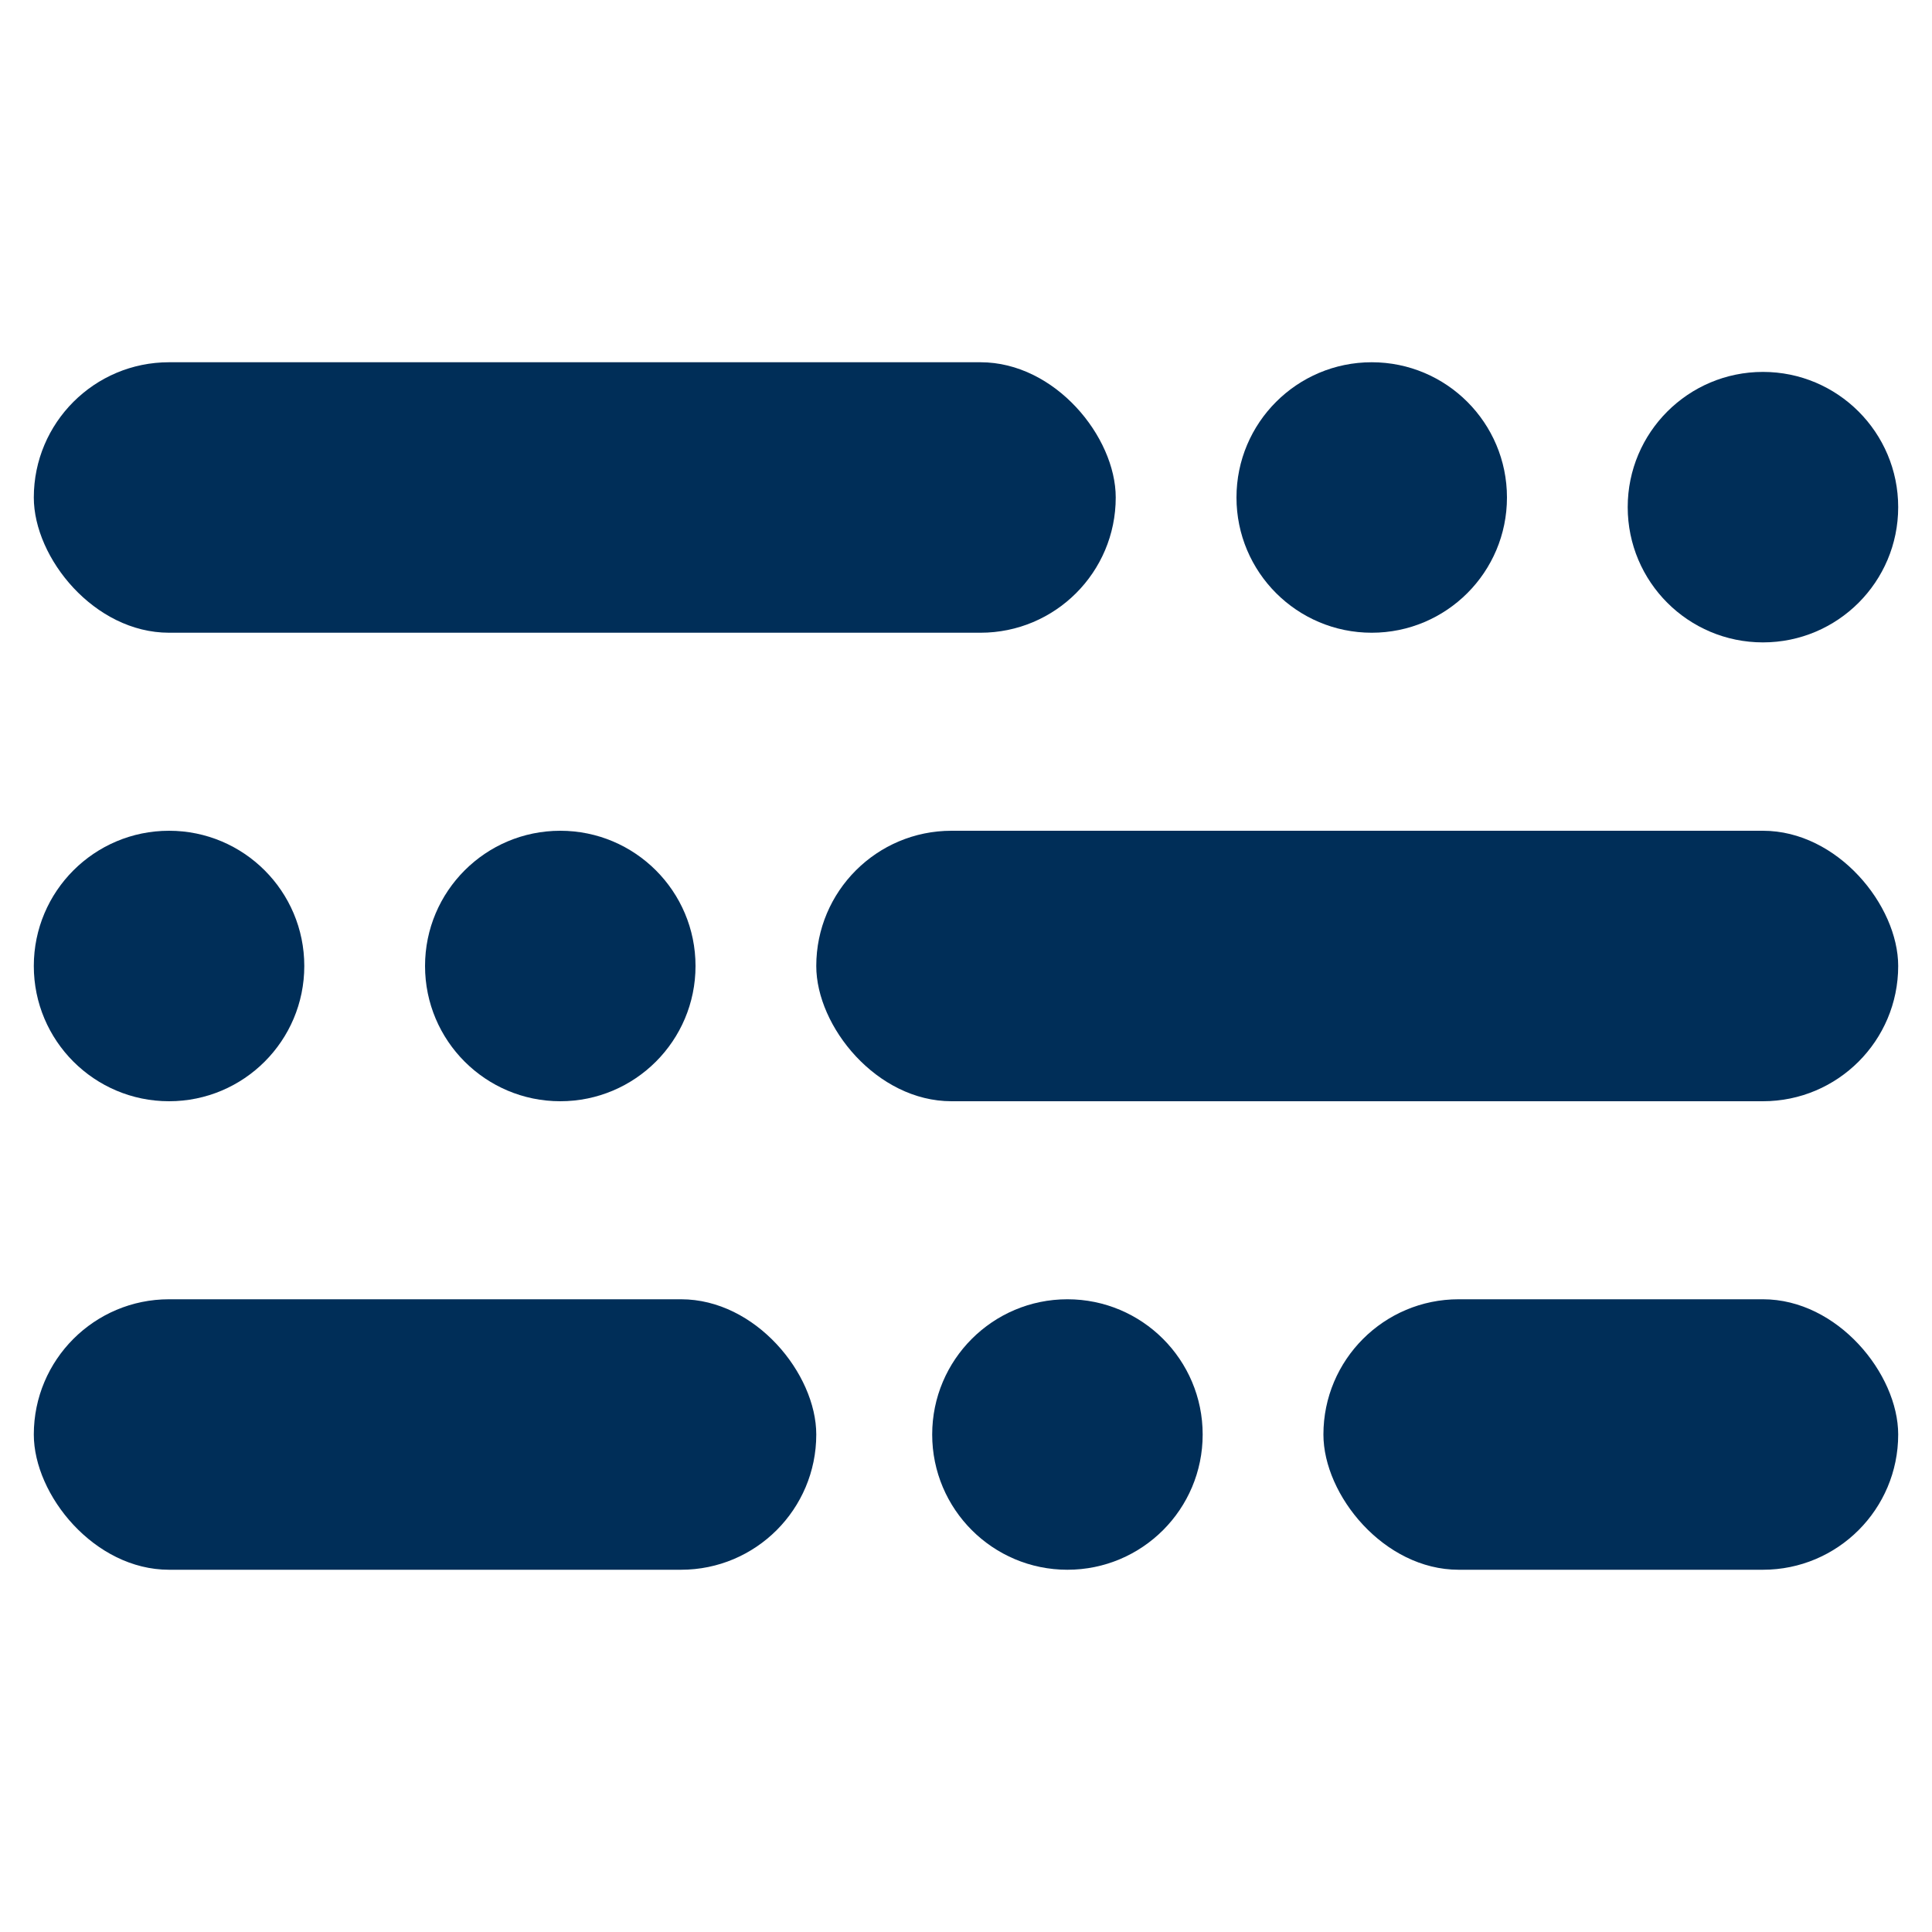
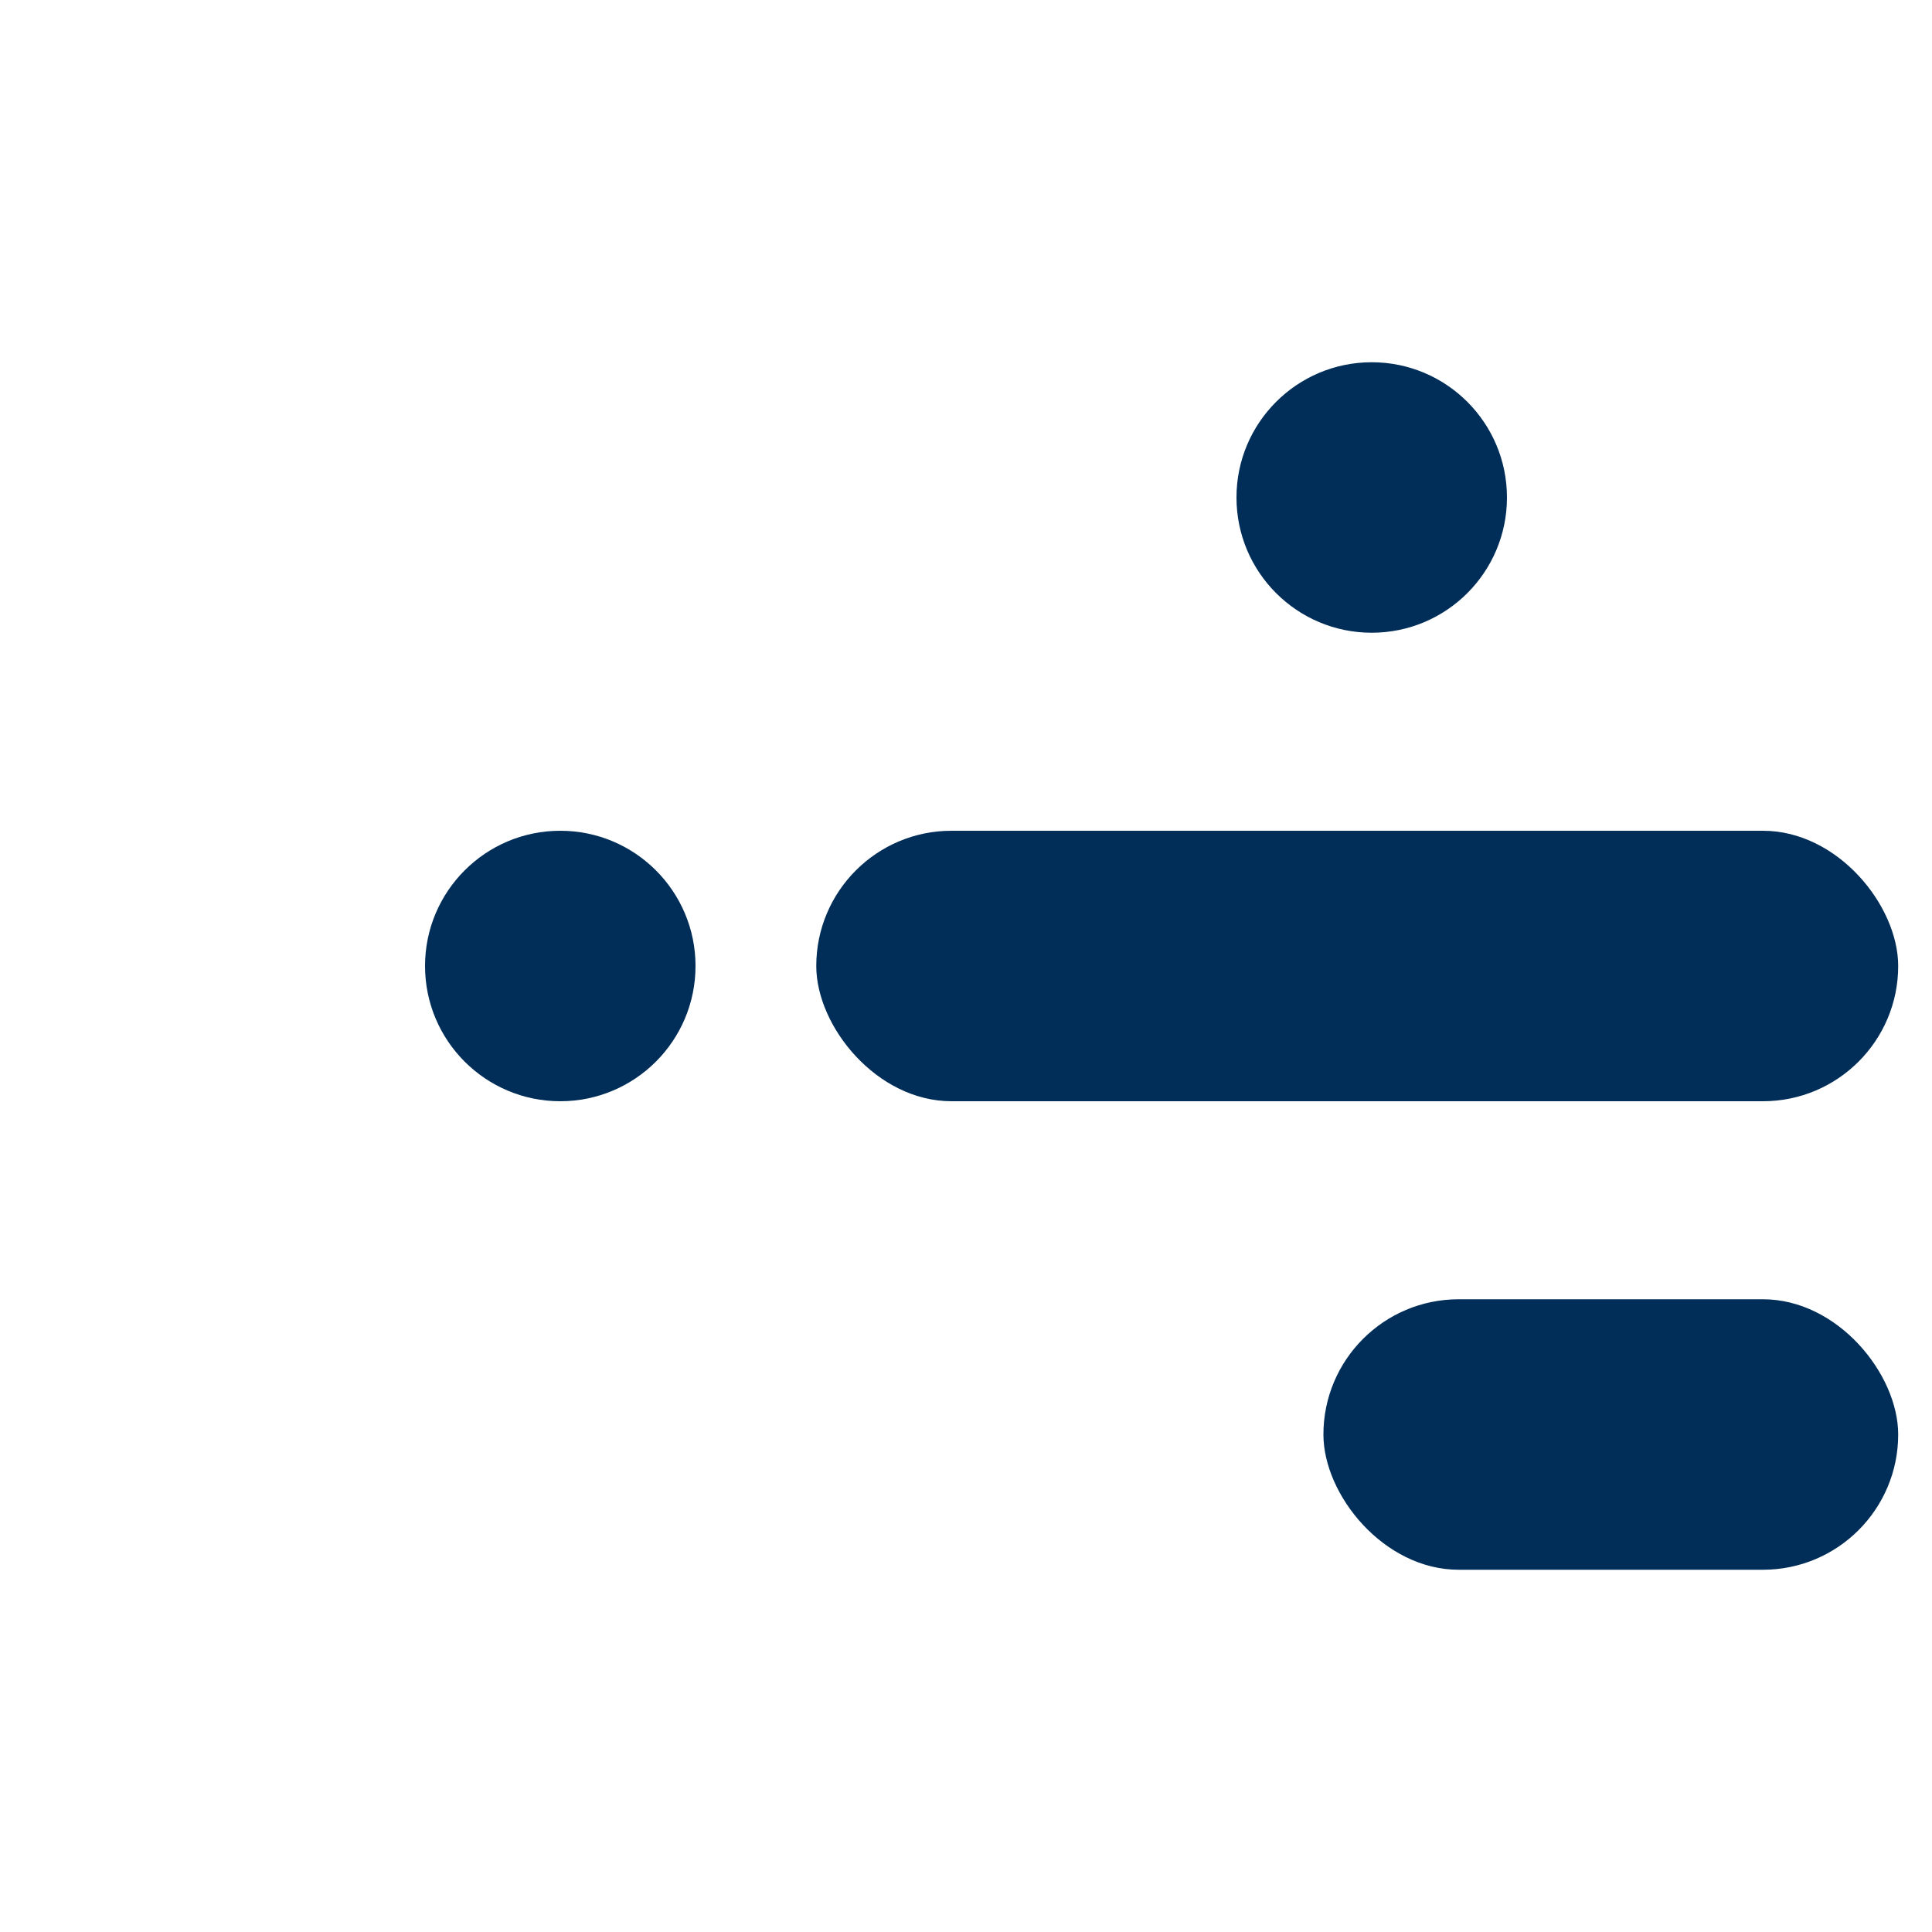
<svg xmlns="http://www.w3.org/2000/svg" viewBox="0 0 400 400" width="32" height="32">
  <g id="Layer_1" data-name="Layer 1" transform="translate(7, 75)">
    <rect fill="#002e58" x="162" y="97" width="224" height="56" rx="28" />
-     <rect fill="#002e58" x="0" y="0" width="224" height="56" rx="28" />
-     <rect fill="#002e58" x="0" y="194" width="162" height="56" rx="28" />
    <rect fill="#002e58" x="267" y="194" width="119" height="56" rx="28" />
    <circle fill="#002e58" cx="109" cy="125" r="28" />
-     <circle fill="#002e58" cx="214" cy="222" r="28" />
-     <circle fill="#002e58" cx="28" cy="125" r="28" />
-     <circle fill="#002e58" cx="358" cy="30" r="28" />
    <circle fill="#002e58" cx="277" cy="28" r="28" />
  </g>
</svg>